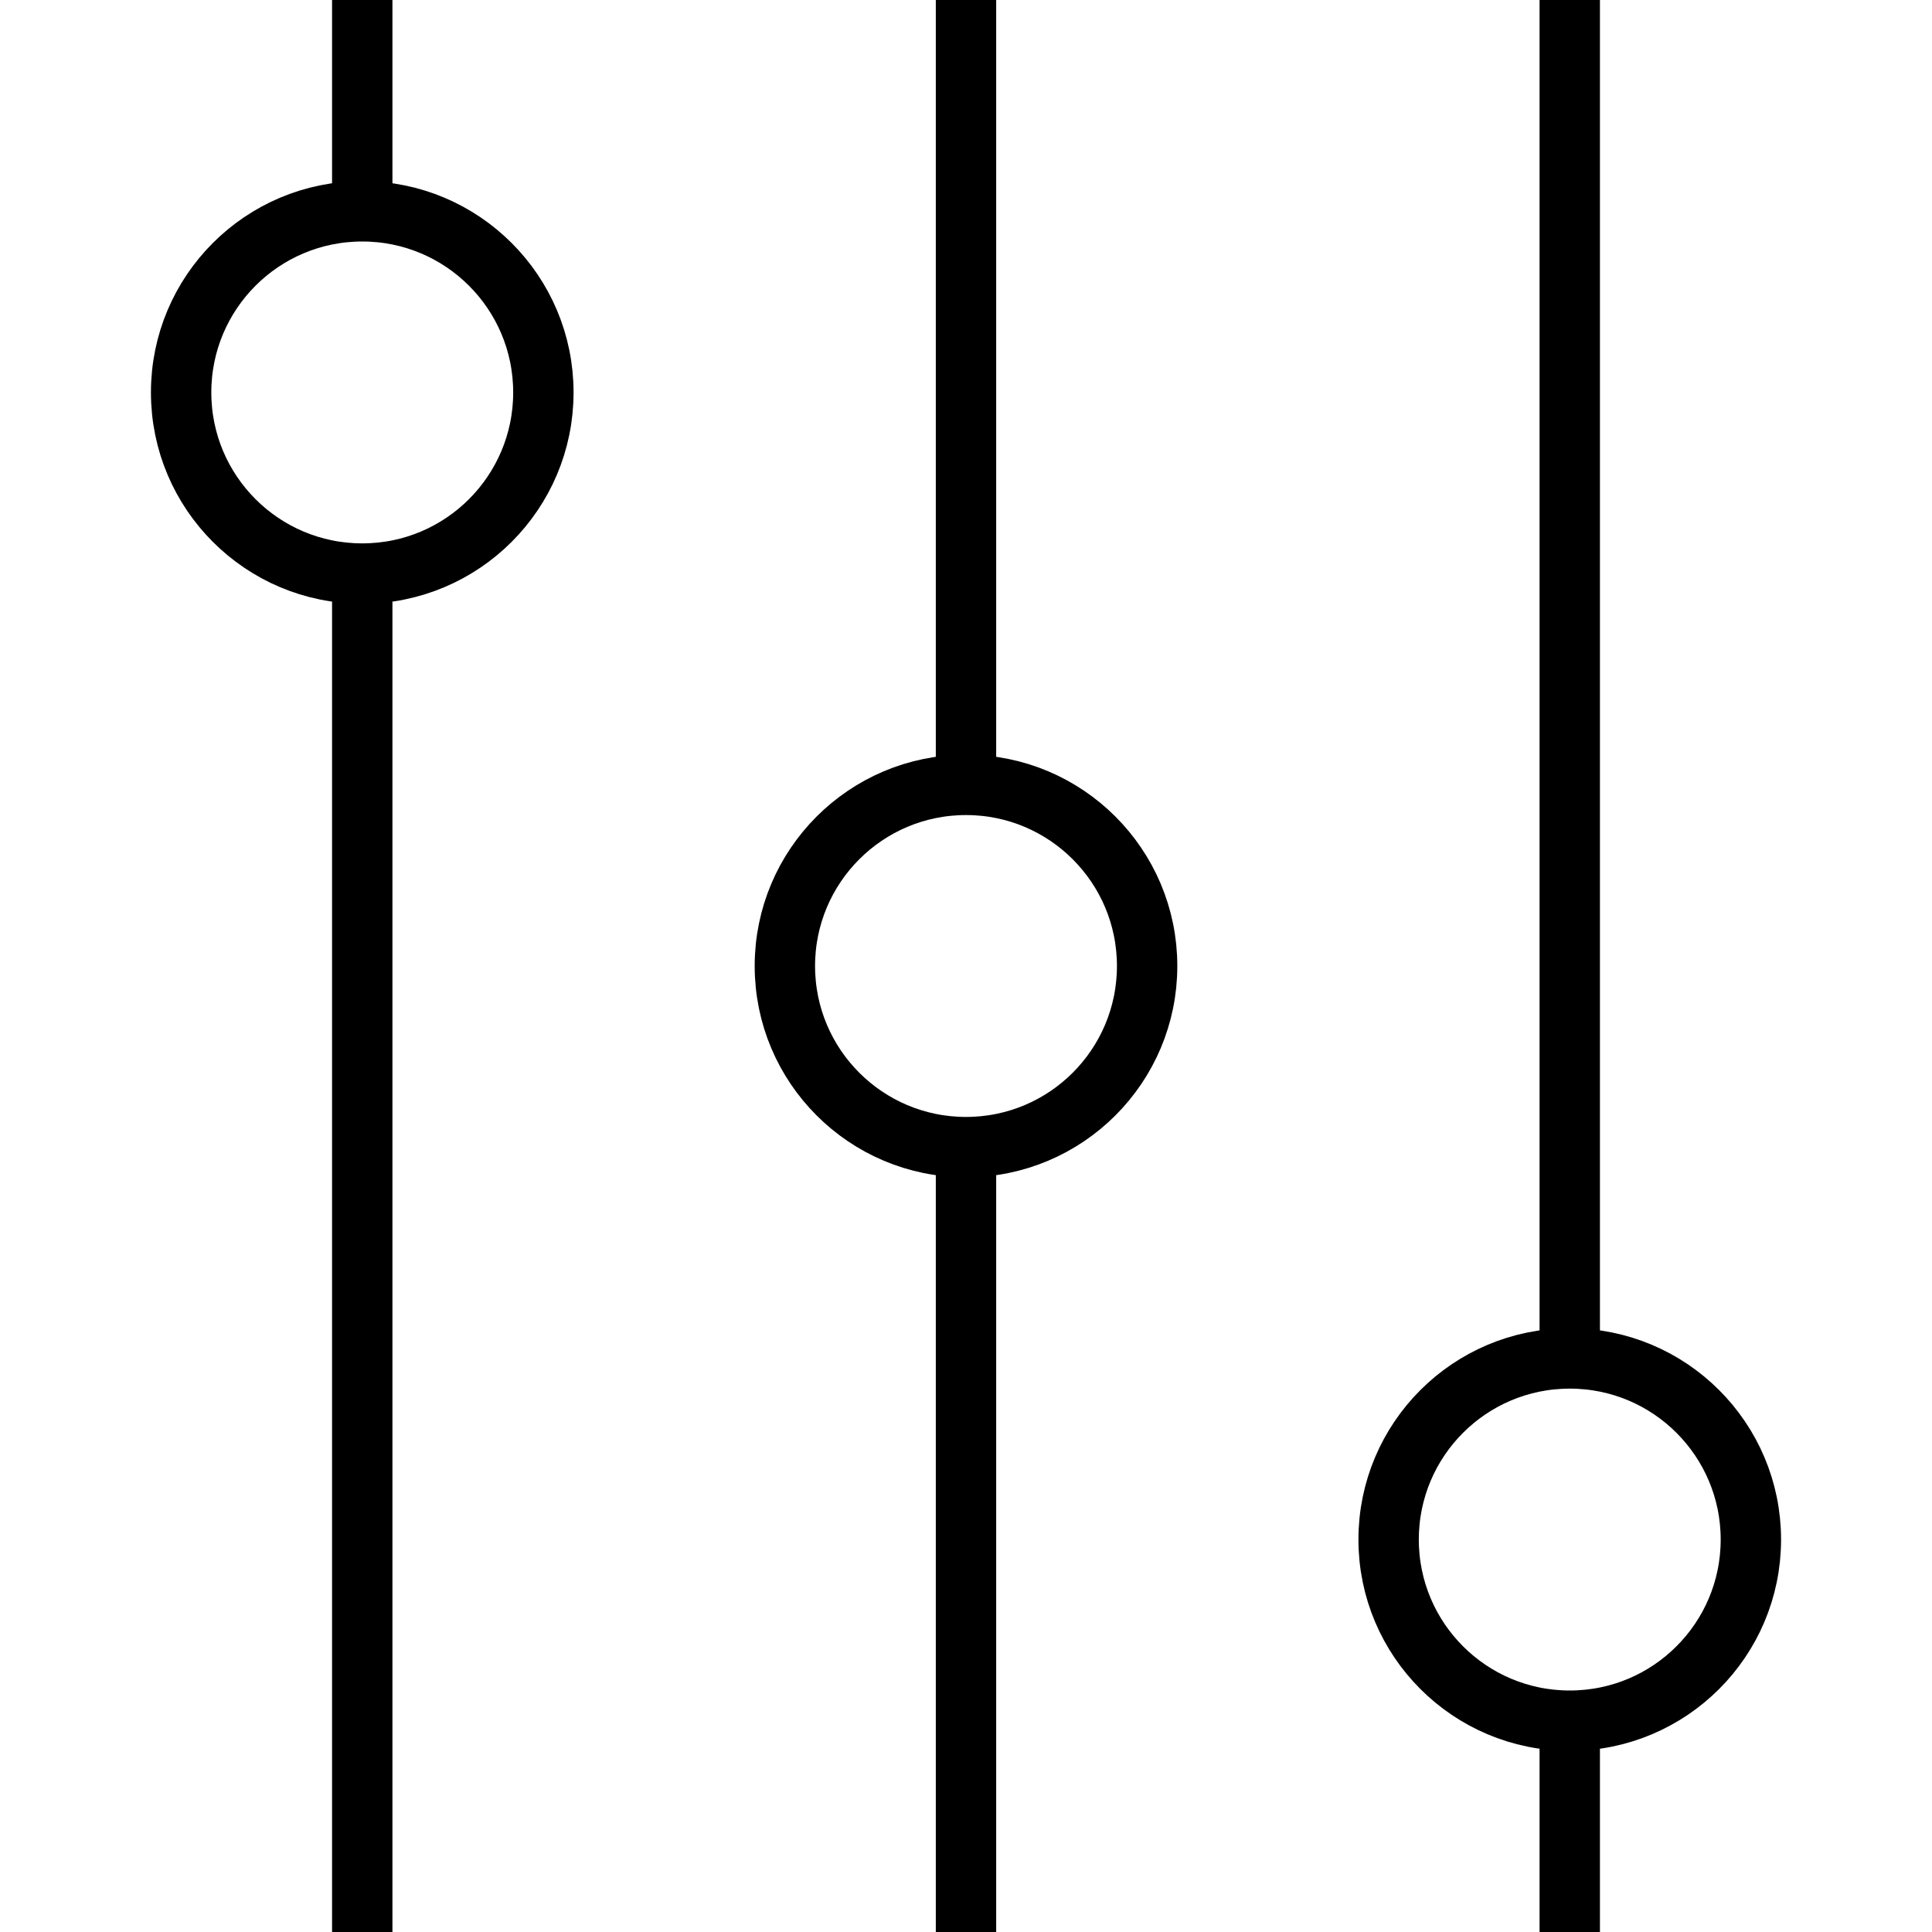
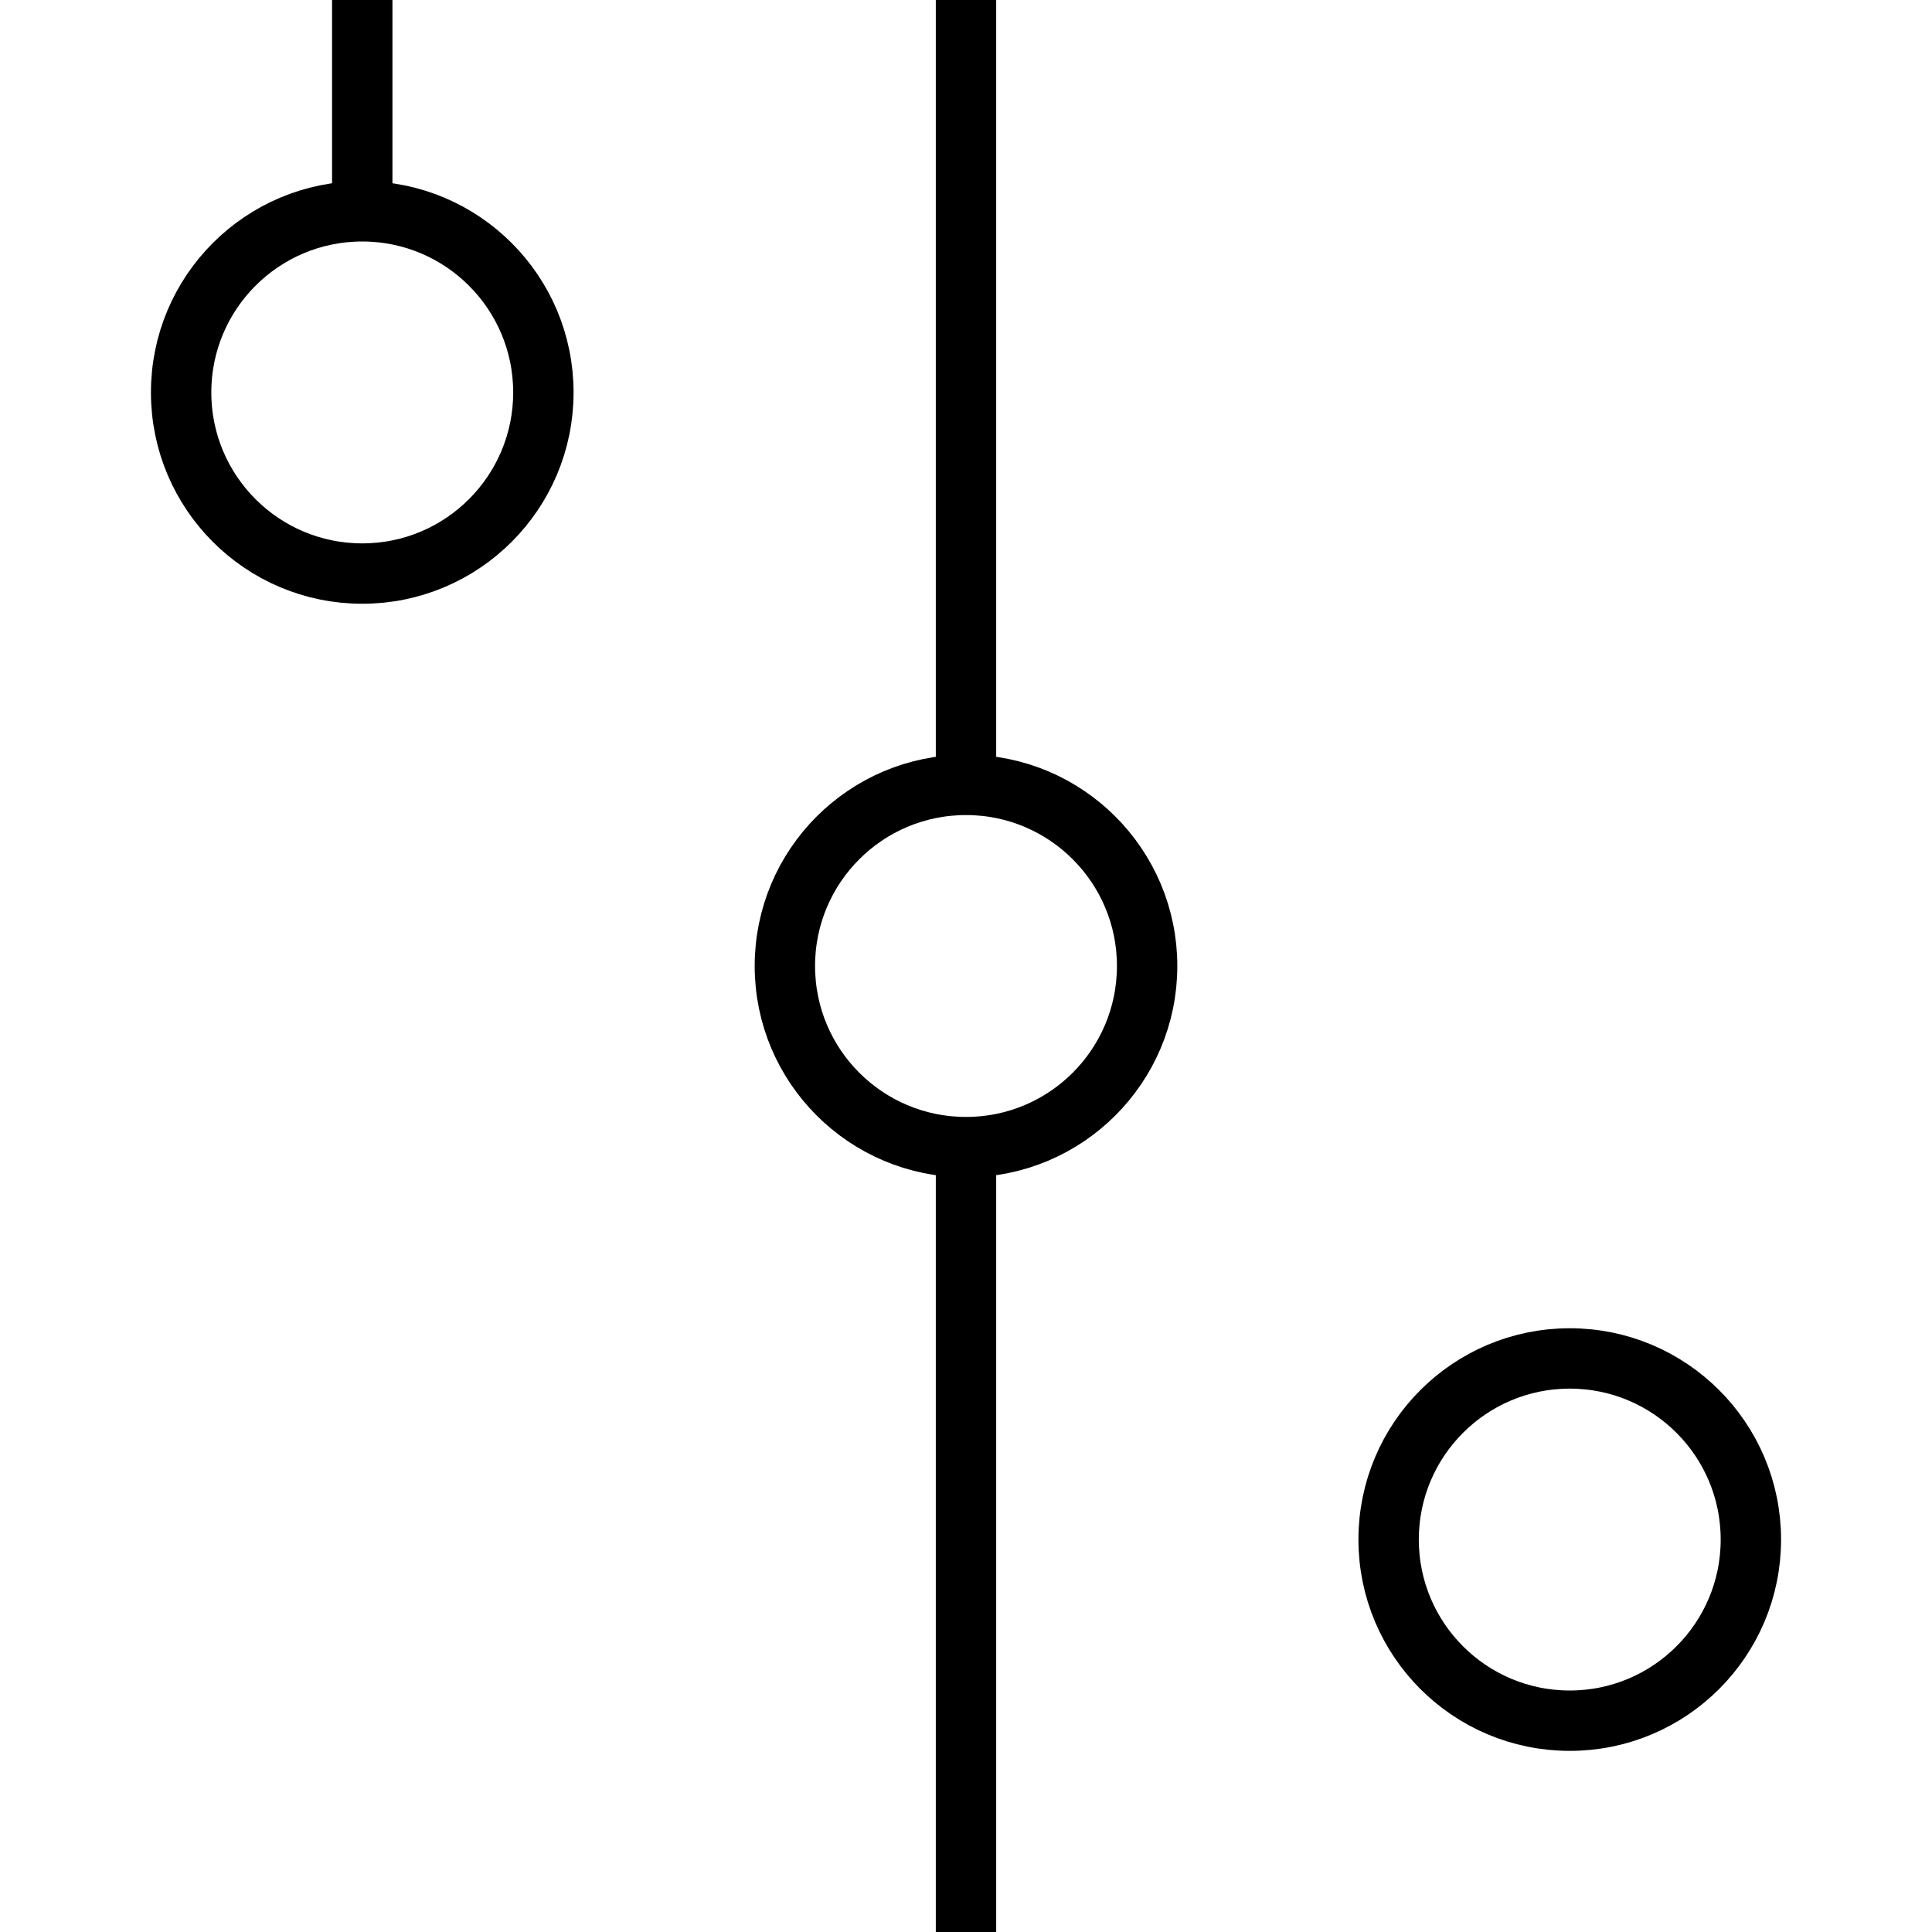
<svg xmlns="http://www.w3.org/2000/svg" id="Layer_1" x="0px" y="0px" width="64px" height="64px" viewBox="0 0 64 64" xml:space="preserve">
-   <line fill="none" stroke="#000000" stroke-width="2" stroke-miterlimit="10" x1="12" y1="19" x2="12" y2="64" />
-   <line fill="none" stroke="#000000" stroke-width="2" stroke-miterlimit="10" x1="52" y1="0" x2="52" y2="45" />
  <line fill="none" stroke="#000000" stroke-width="2" stroke-miterlimit="10" x1="32" y1="38" x2="32" y2="64" />
  <line fill="none" stroke="#000000" stroke-width="2" stroke-miterlimit="10" x1="32" y1="0" x2="32" y2="26" />
  <circle fill="none" stroke="#000000" stroke-width="2" stroke-miterlimit="10" cx="12" cy="13" r="6" />
  <circle fill="none" stroke="#000000" stroke-width="2" stroke-miterlimit="10" cx="52" cy="51" r="6" />
  <circle fill="none" stroke="#000000" stroke-width="2" stroke-miterlimit="10" cx="32" cy="32" r="6" />
  <line fill="none" stroke="#000000" stroke-width="2" stroke-miterlimit="10" x1="12" y1="0" x2="12" y2="7" />
-   <line fill="none" stroke="#000000" stroke-width="2" stroke-miterlimit="10" x1="52" y1="57" x2="52" y2="64" />
</svg>